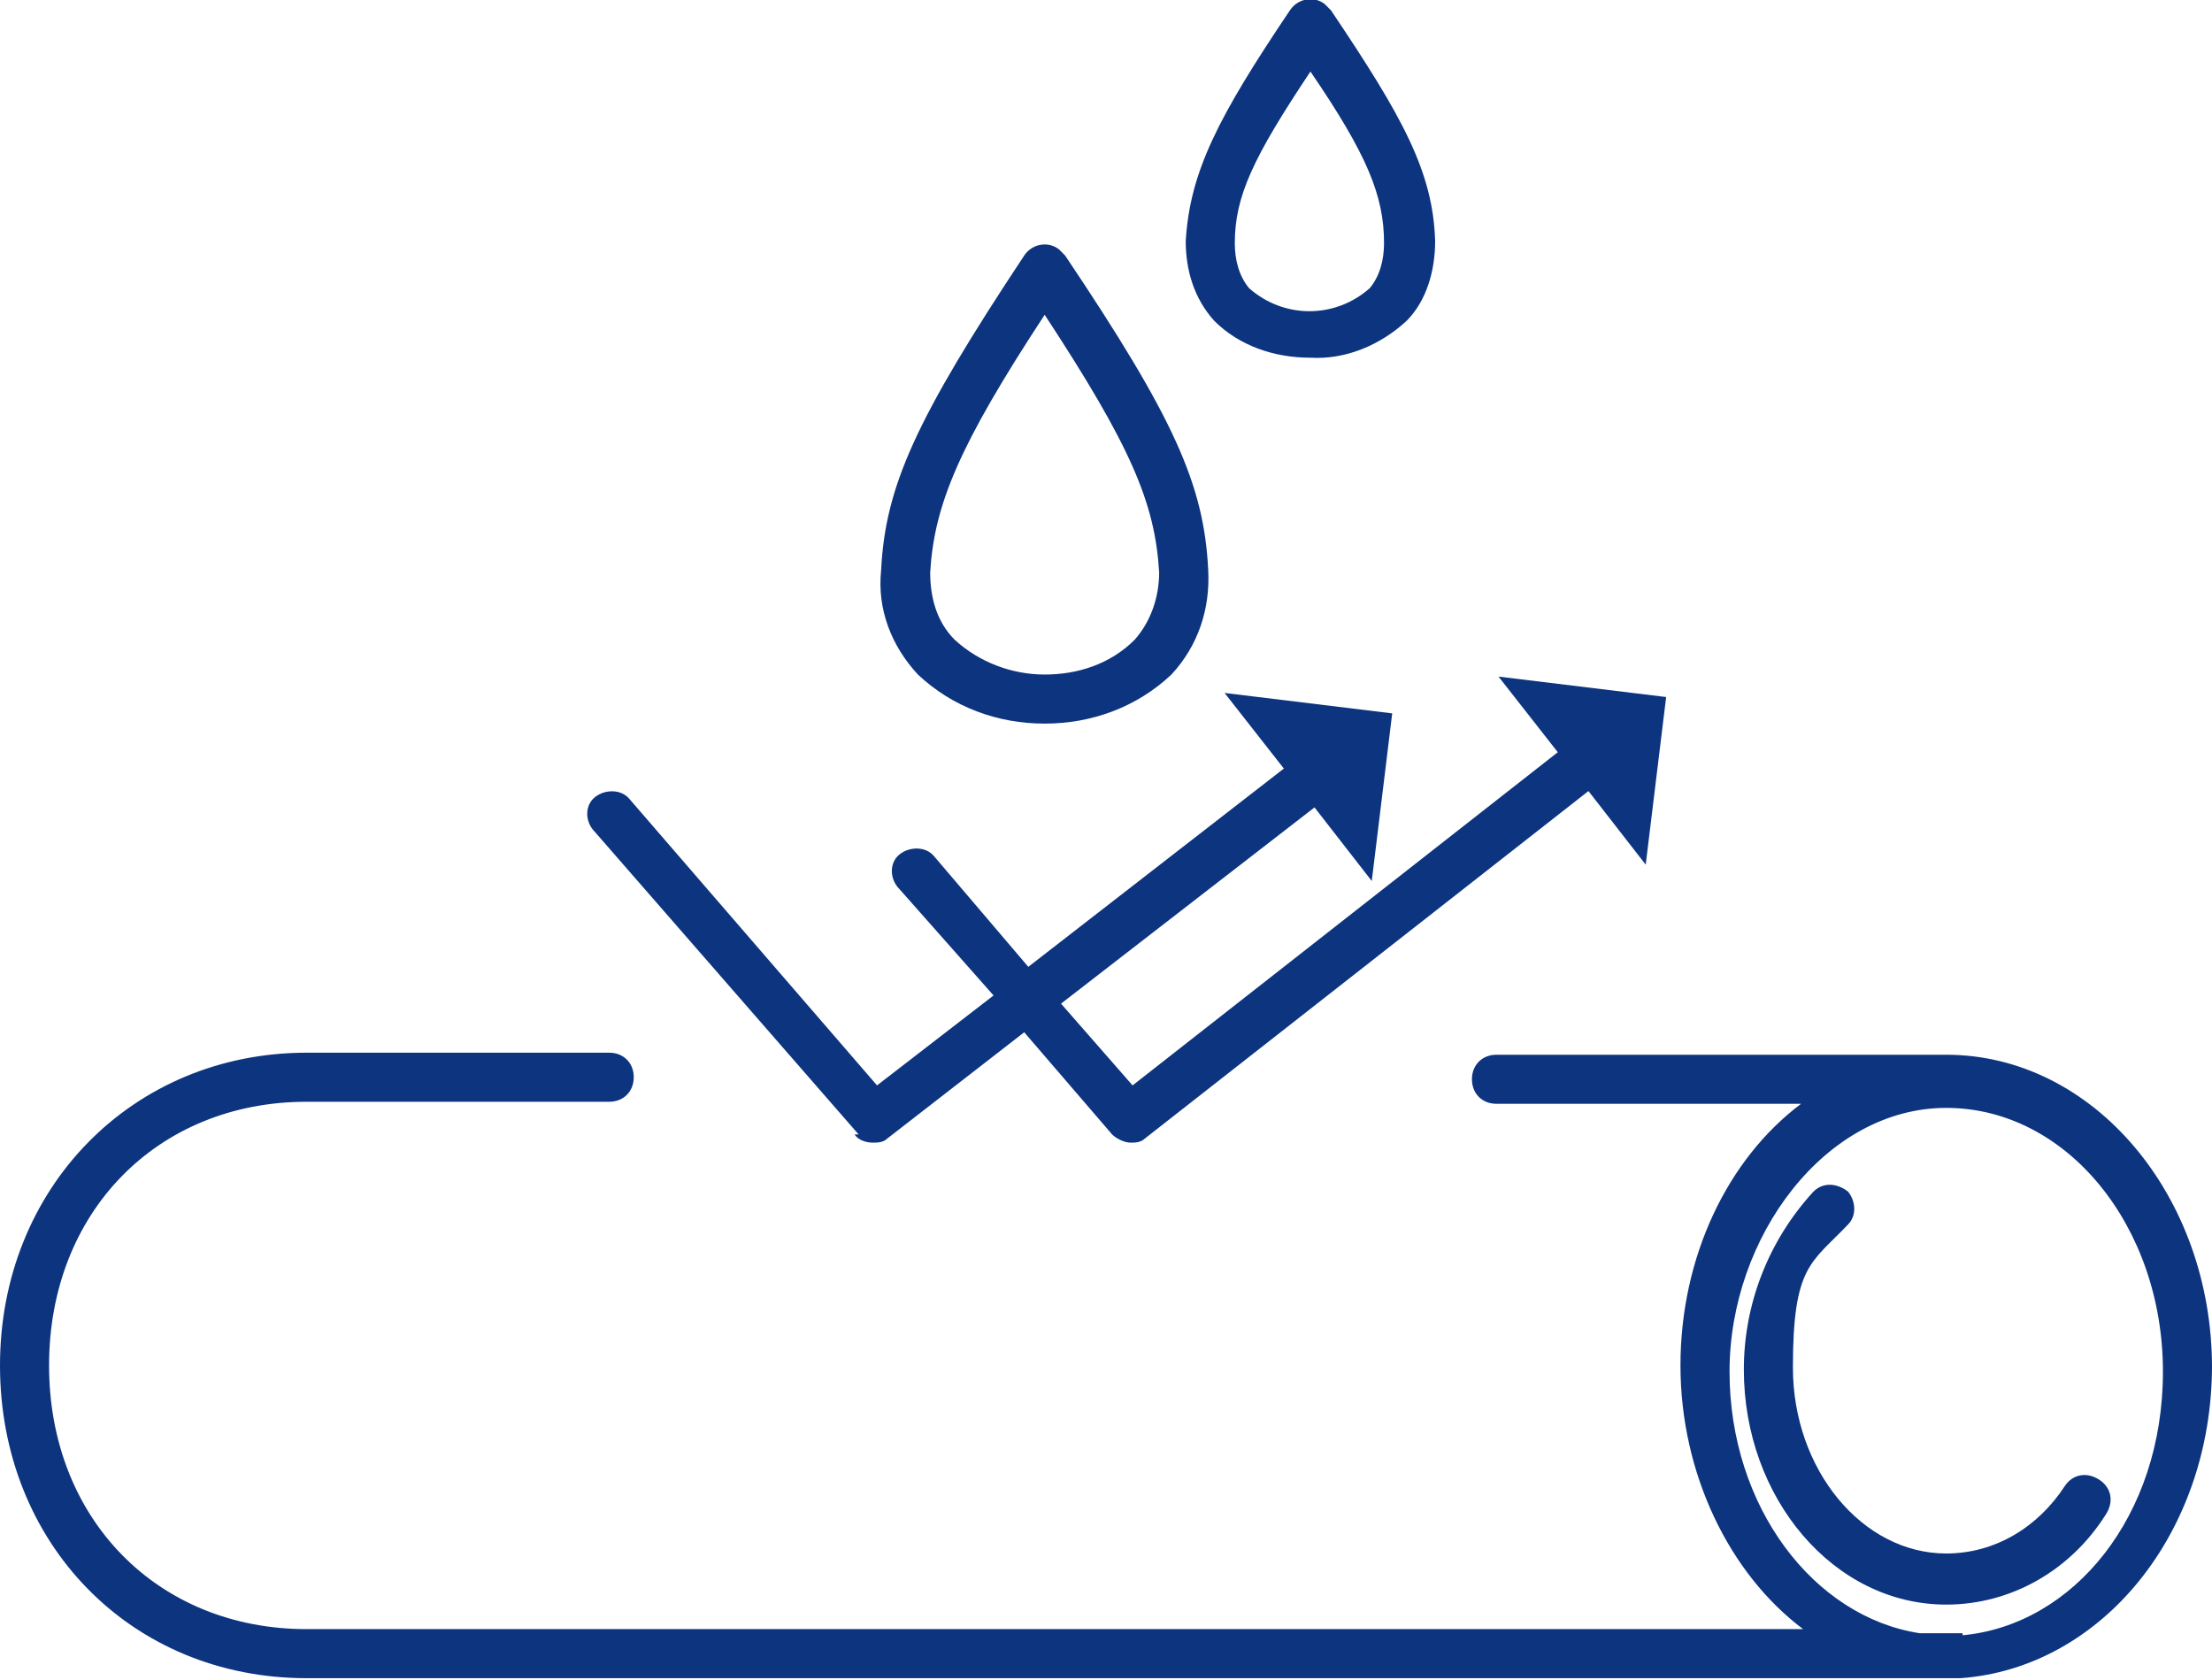
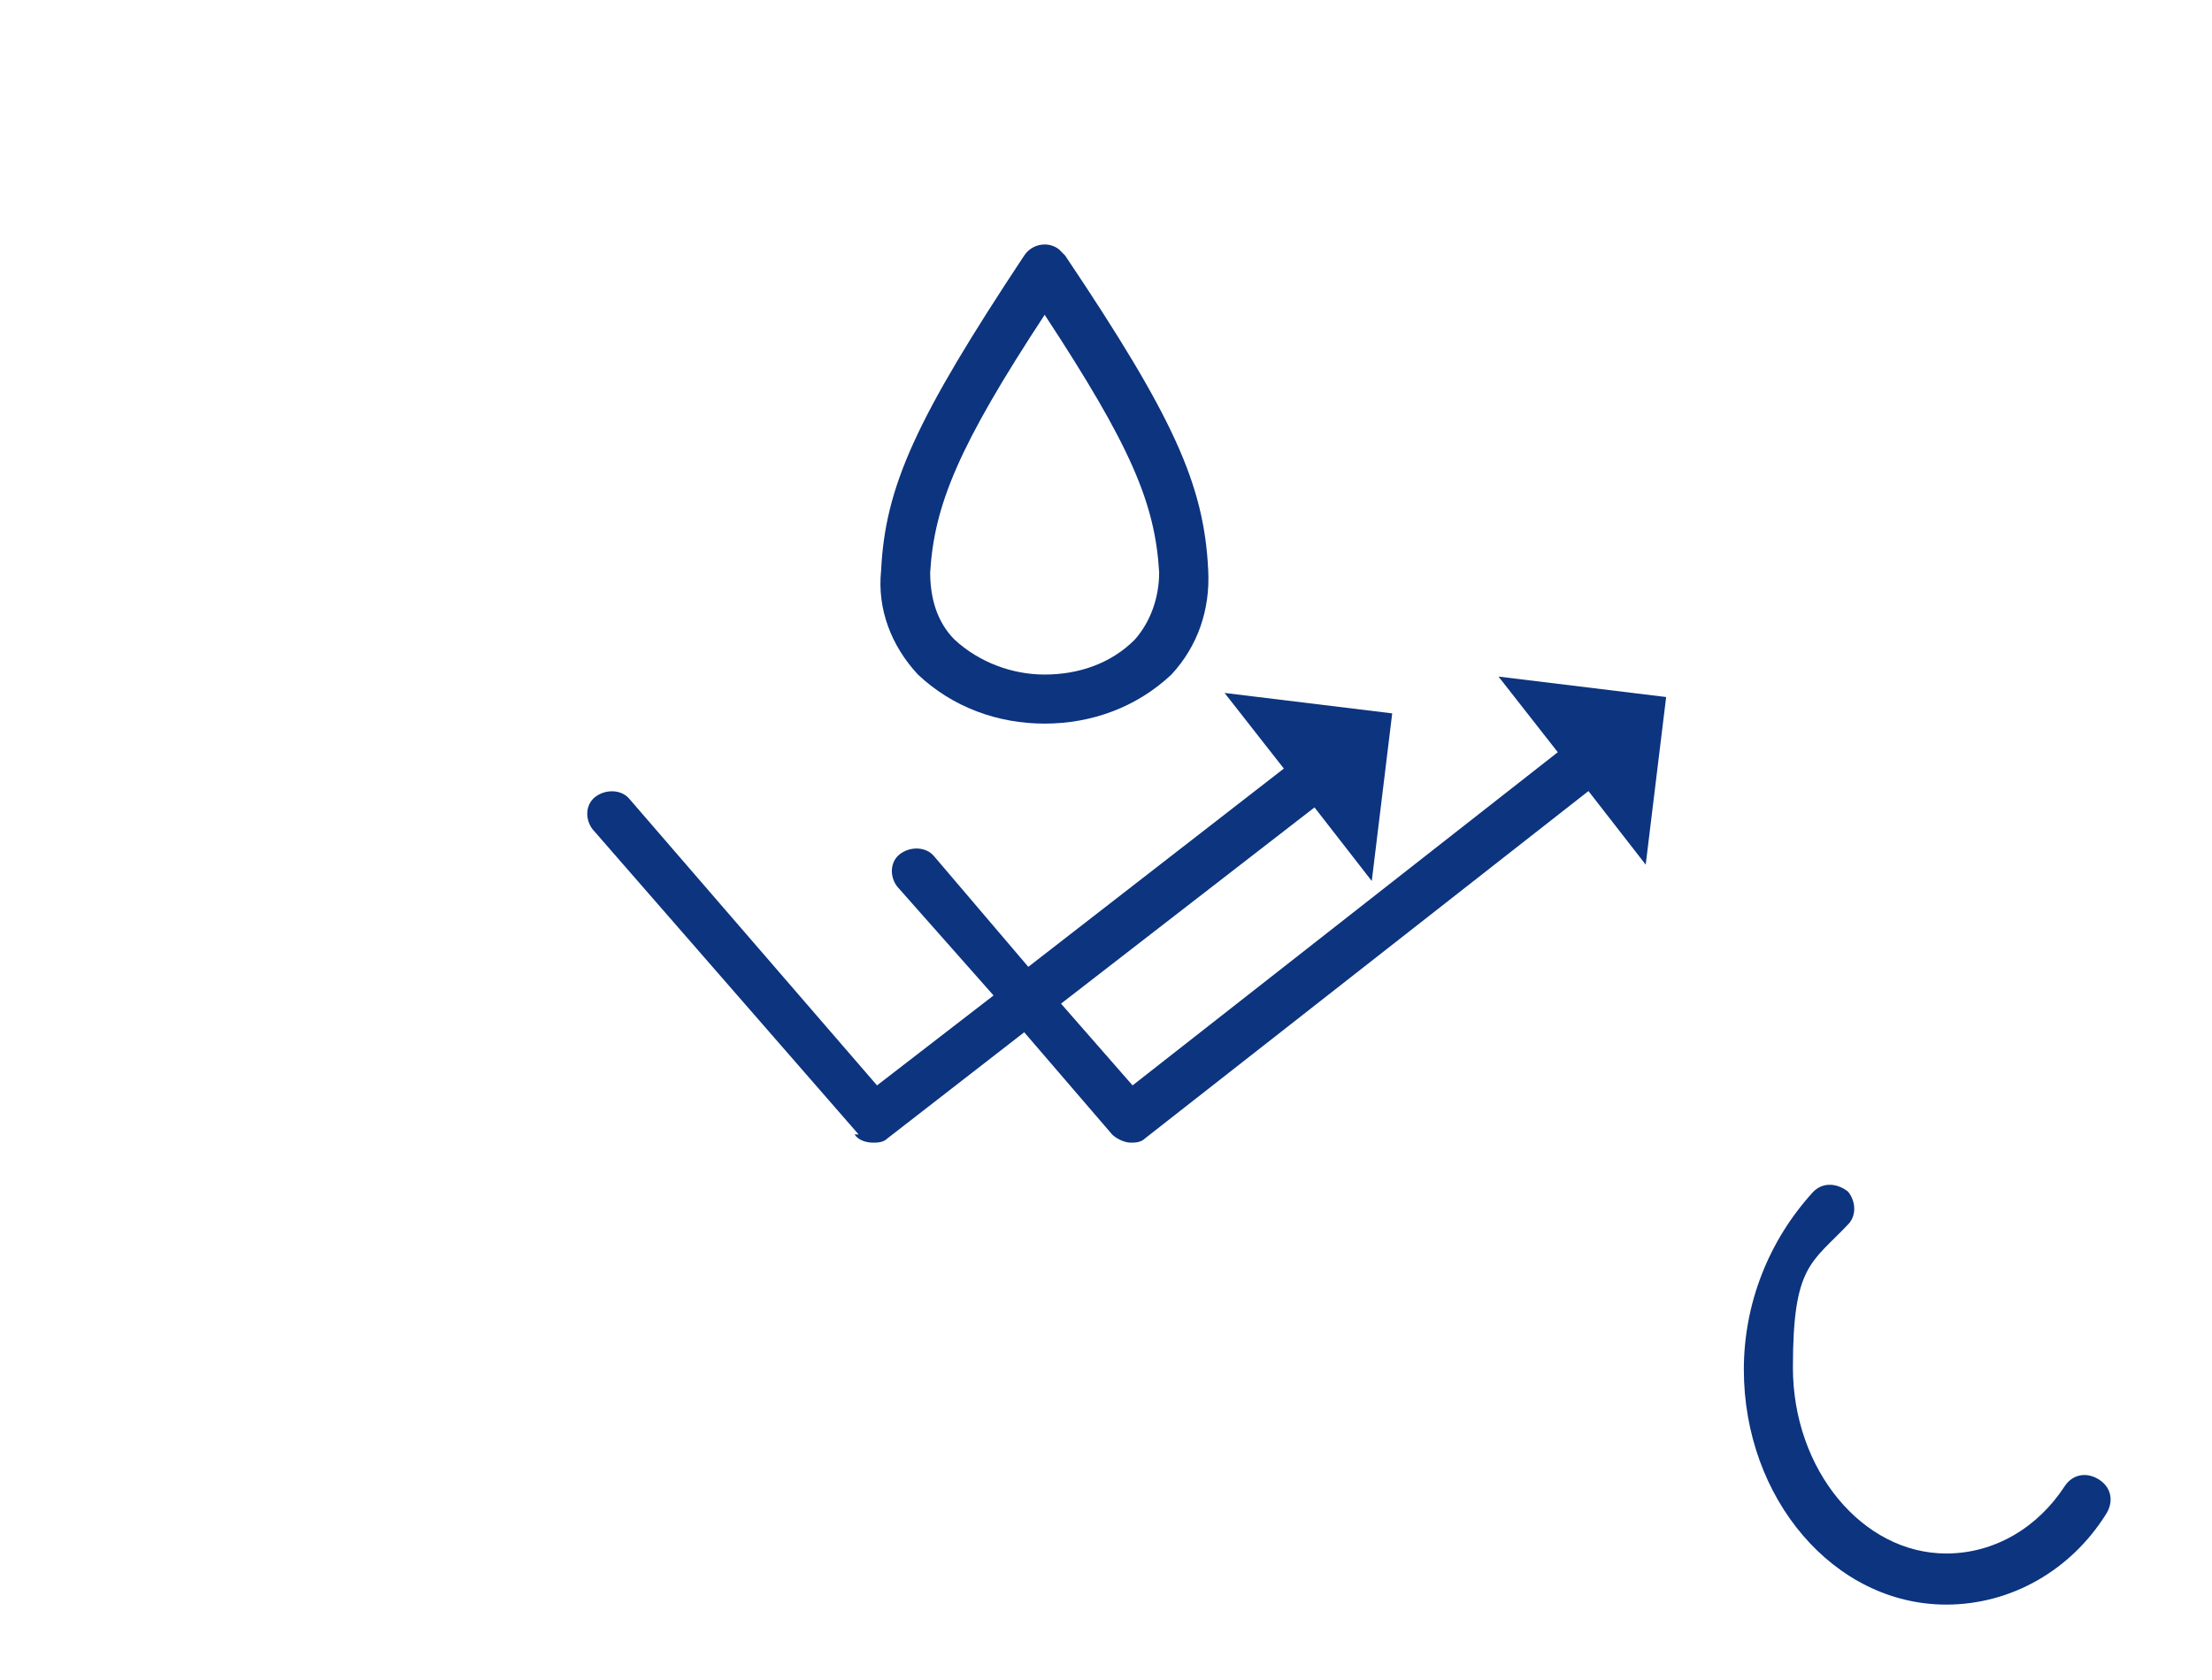
<svg xmlns="http://www.w3.org/2000/svg" version="1.1" viewBox="0 0 108.2 82.2">
  <defs>
    <style>
      .cls-1 {
        fill: #0c347f;
      }
    </style>
  </defs>
  <g>
    <g id="_レイヤー_1" data-name="レイヤー_1">
      <g>
        <path class="cls-1" d="M41.8,55.5c.2.3.6.4.9.4h0c.2,0,.5,0,.7-.2l6.7-5.2,4.3,5c.2.2.6.4.9.4h0c.2,0,.5,0,.7-.2l21.7-17,2.8,3.6,1-8.2-8.2-1,2.9,3.7-20.8,16.3-3.5-4,12.4-9.6,2.8,3.6,1-8.2-8.2-1,2.9,3.7-12.5,9.7-4.6-5.4c-.4-.5-1.2-.5-1.7-.1-.5.4-.5,1.2,0,1.7l4.6,5.2-5.7,4.4-12.1-14c-.4-.5-1.2-.5-1.7-.1-.5.4-.5,1.2,0,1.7l12.9,14.8Z" />
-         <path class="cls-1" d="M64.1,17.5c1.7.1,3.4-.6,4.7-1.8,1-1,1.4-2.5,1.4-3.9-.1-3.4-1.6-6.1-5.1-11.3l-.3-.3c-.5-.4-1.3-.3-1.7.3-3.5,5.2-4.9,7.9-5.1,11.3,0,1.4.4,2.8,1.4,3.9,1.2,1.2,2.9,1.8,4.7,1.8ZM64.1,3.5c2.8,4.1,3.6,6.1,3.6,8.4,0,.8-.2,1.6-.7,2.2-1.7,1.5-4.2,1.5-5.9,0-.5-.6-.7-1.4-.7-2.2,0-2.3.9-4.2,3.7-8.4Z" />
        <path class="cls-1" d="M51.1,35.4c2.3,0,4.5-.8,6.2-2.4,1.3-1.4,1.9-3.2,1.8-5.1-.2-4.2-1.7-7.5-7-15.4l-.3-.3c-.5-.4-1.3-.3-1.7.3-5.3,8-6.8,11.3-7,15.4-.2,1.9.5,3.7,1.8,5.1,1.7,1.6,3.9,2.4,6.2,2.4ZM51.1,15.4h0c4.2,6.4,5.4,9.2,5.6,12.6,0,1.2-.4,2.4-1.2,3.3-1.2,1.2-2.8,1.7-4.4,1.7s-3.2-.6-4.4-1.7c-.9-.9-1.2-2.1-1.2-3.3.2-3.3,1.4-6.2,5.6-12.6Z" />
-         <path class="cls-1" d="M108.2,66.9c0-8.4-5.8-15.3-13-15.3s-1,0-1.4,0h-20.6c-.7,0-1.2.5-1.2,1.2s.5,1.2,1.2,1.2h14.9c-3.6,2.7-5.9,7.5-5.9,12.8s2.4,10.2,6,12.9H15c-7.3,0-12.6-5.4-12.6-12.9s5.3-12.9,12.6-12.9h14.8c.7,0,1.2-.5,1.2-1.2s-.5-1.2-1.2-1.2h-14.8c-8.5,0-15,6.6-15,15.3s6.4,15.3,15,15.3h80.7c0,0,.2,0,.2,0,6.9-.5,12.3-7.1,12.3-15.3ZM96,79.9c0,0-.2,0-.3,0h-1.8c-5.2-.8-9.3-6.2-9.3-12.8s4.7-12.9,10.6-12.9,10.6,5.8,10.6,12.9-4.4,12.4-9.8,12.9Z" />
        <path class="cls-1" d="M102.7,72.4c-.6-.4-1.3-.3-1.7.3-1.3,2-3.4,3.3-5.8,3.3-4.1,0-7.5-4.1-7.5-9.1s.9-5.1,2.7-7c.4-.4.4-1.1,0-1.6-.5-.4-1.2-.5-1.7,0-2.2,2.4-3.4,5.5-3.4,8.7,0,6.3,4.4,11.5,9.9,11.5,3.2,0,6.1-1.7,7.8-4.4.4-.6.3-1.3-.3-1.7Z" />
      </g>
    </g>
  </g>
</svg>